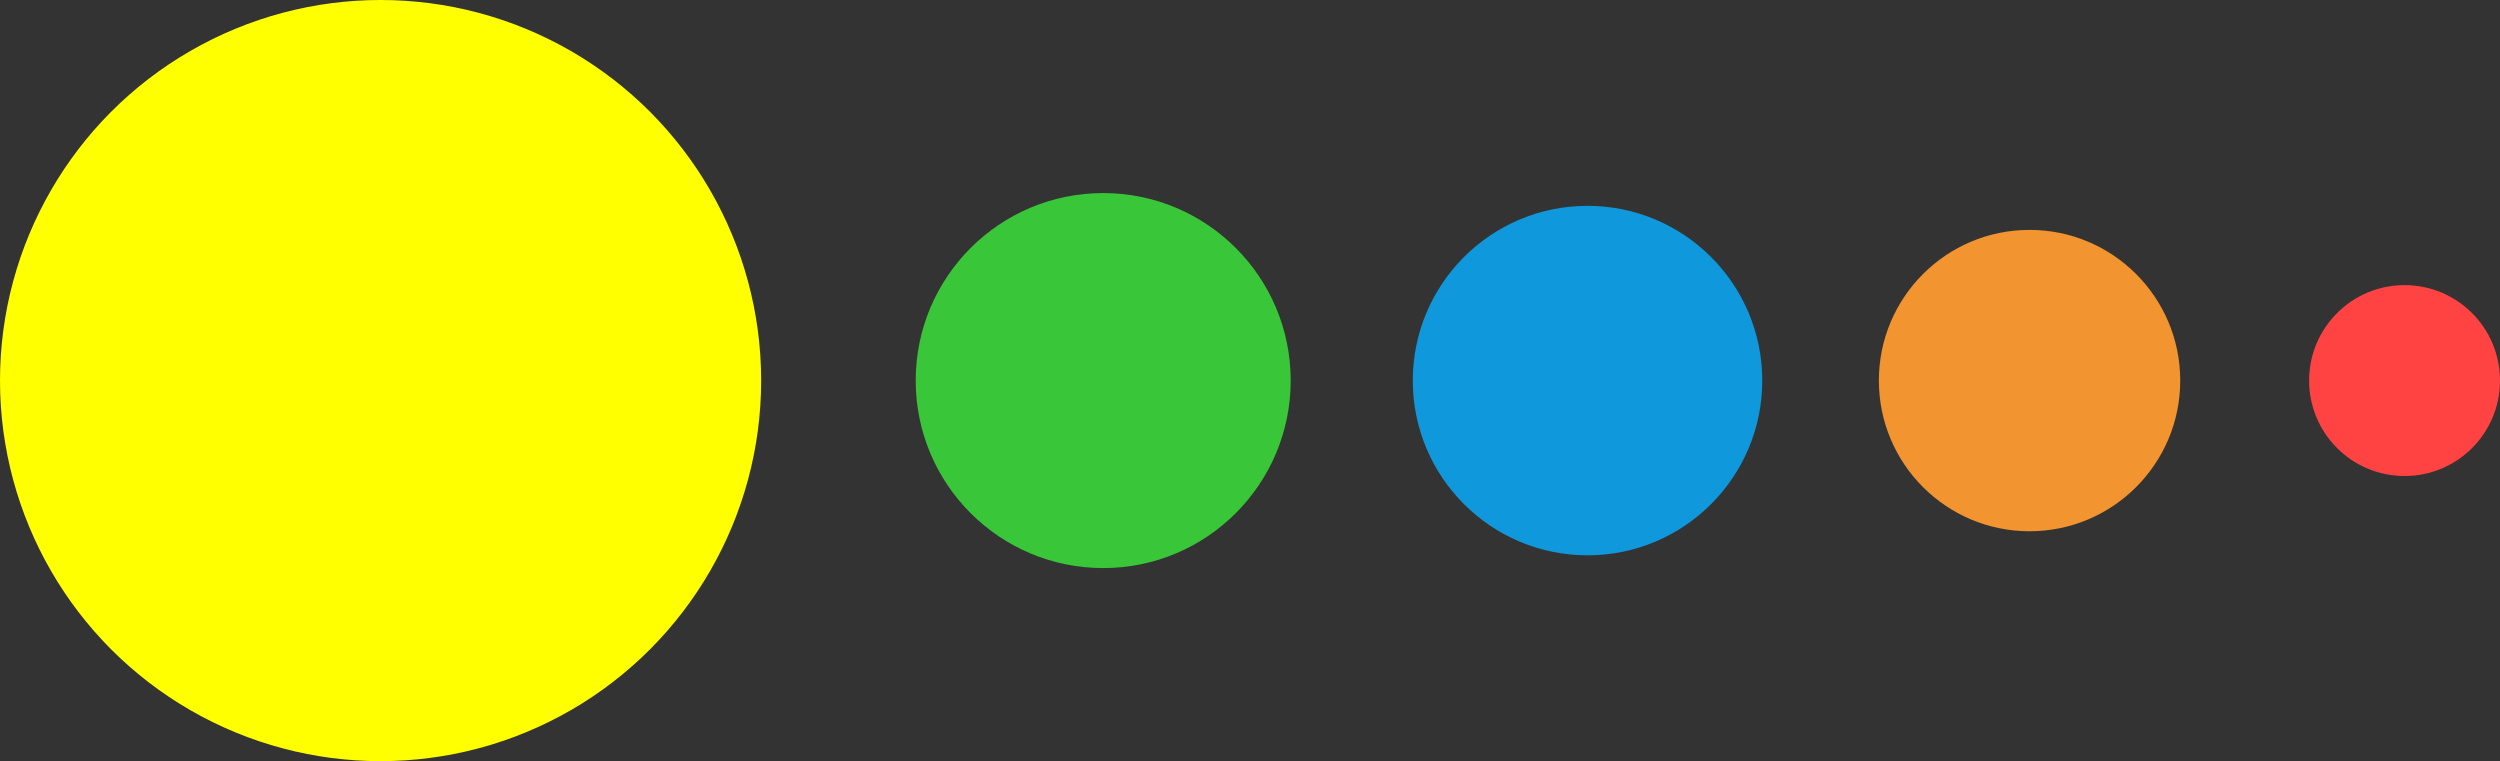
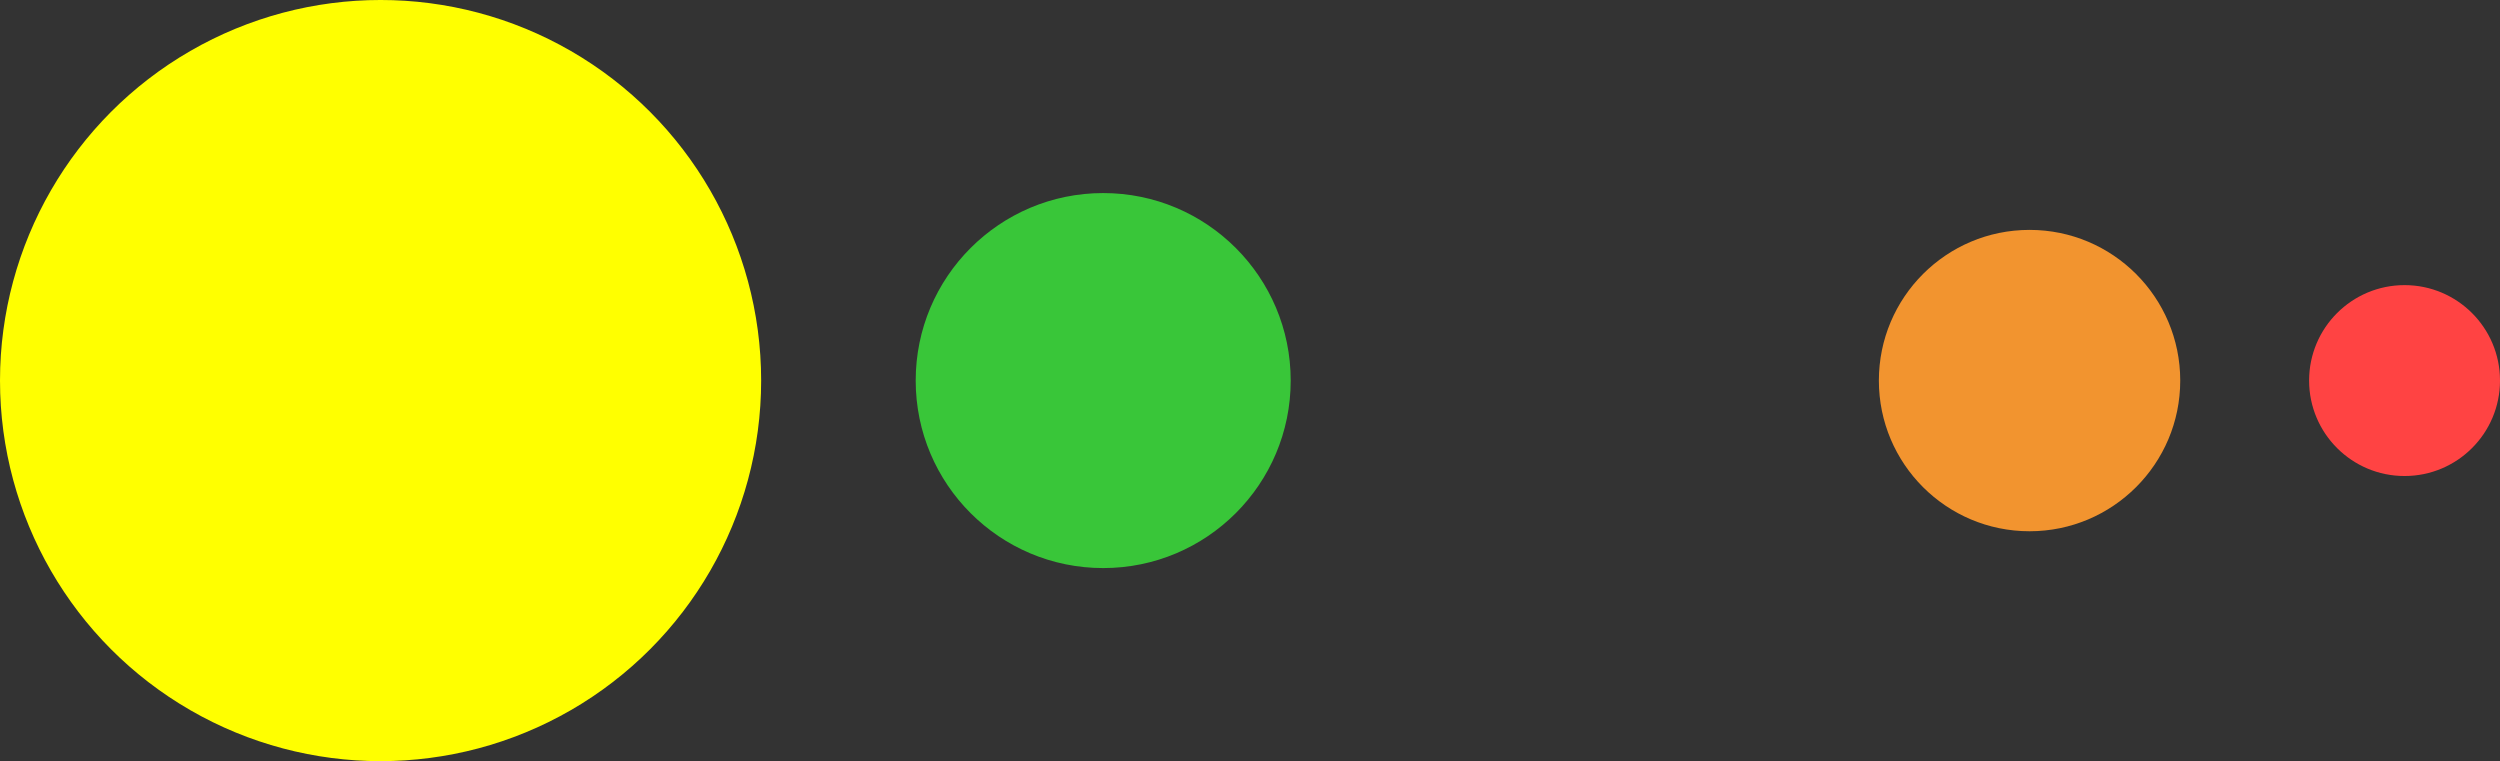
<svg xmlns="http://www.w3.org/2000/svg" version="1.1" id="Layer_1" width="430" height="130.917" viewBox="0 0 430 130.917" overflow="visible" enable-background="new 0 0 430 130.917" xml:space="preserve">
  <rect x="0" y="0" width="430" height="130.917" fill="#333333" stroke="none" />
  <circle fill="#39C639" cx="189.75" cy="65.458" r="32.25" />
  <circle fill="#F2942F" cx="349.083" cy="65.459" r="25.917" />
-   <circle fill="#0F98DC" cx="273.054" cy="65.46" r="30.054" />
  <circle fill="#FF4343" cx="413.583" cy="65.458" r="16.417" />
  <circle fill="#FFFF00" cx="65.459" cy="65.458" r="65.459" />
</svg>